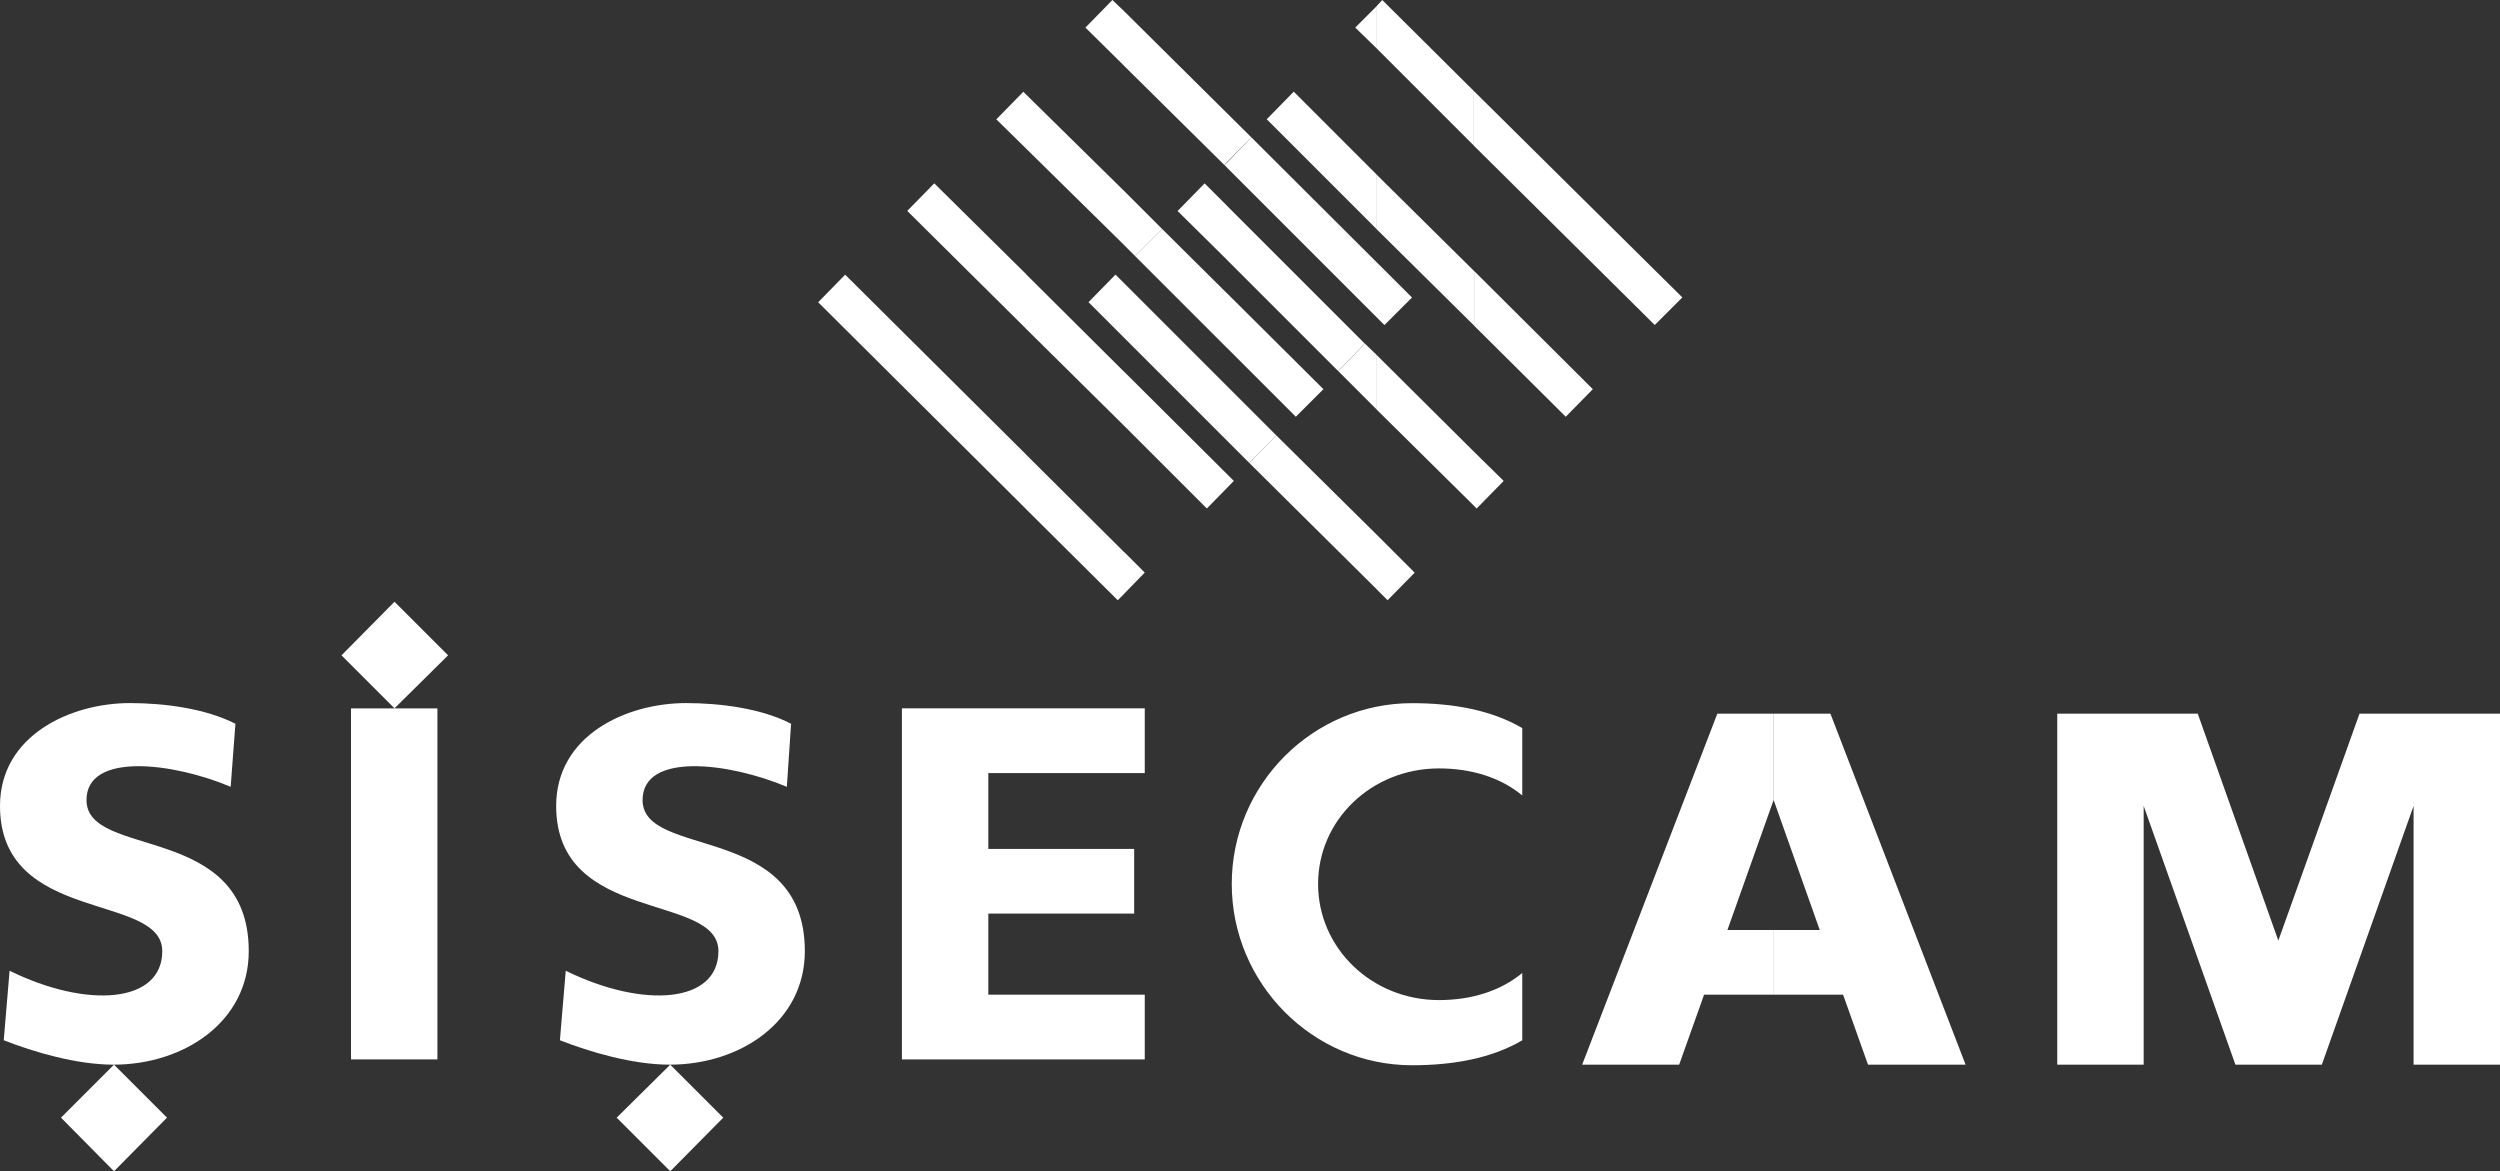
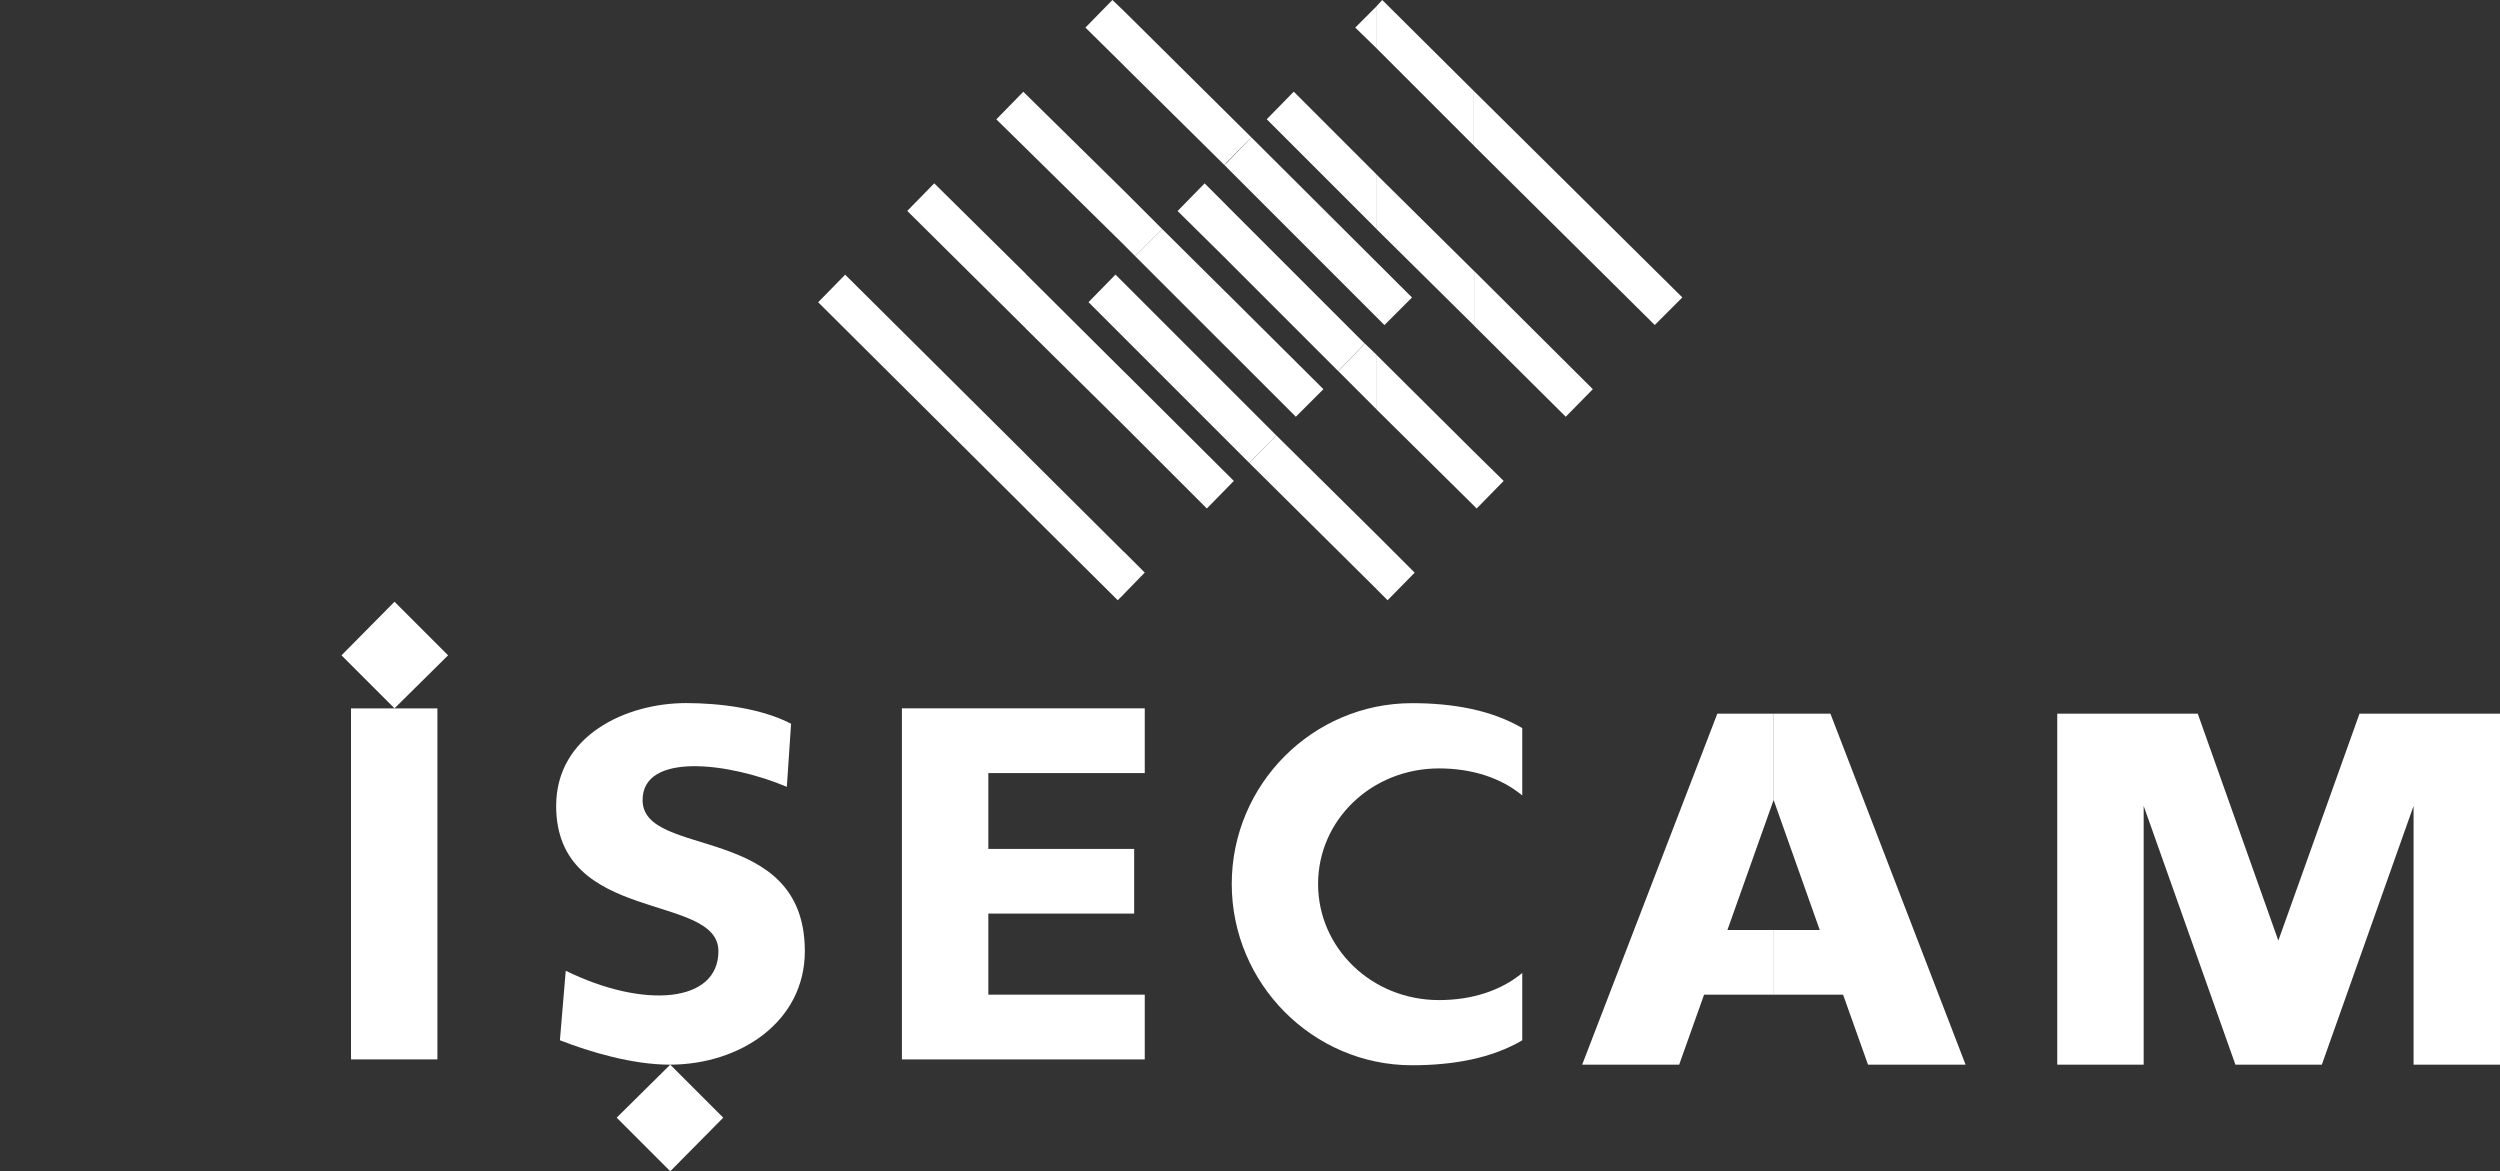
<svg xmlns="http://www.w3.org/2000/svg" id="Layer_3" version="1.1" viewBox="0 0 300 140.55">
  <rect x="0" y="0" width="300" height="140.55" fill="#333333" stroke="none" />
  <defs>
    <style>
      .st0 {
        fill: #fff;
        fill-rule: evenodd;
      }
    </style>
  </defs>
  <path class="st0" d="M176.88,10.94l25,24.75-3.31,3.31-21.7-21.51v-6.55h0ZM176.88,60.7v-6.49l3.56,3.5-3.24,3.31-.32-.32h0ZM176.88,39.07l11.01,10.94,3.25-3.31-14.25-14.19v6.55h0ZM165.87,0l11.01,10.94v6.55l-11.71-11.71V.76l.7-.76h0ZM176.88,32.51v6.55l-11.71-11.58v-6.55l11.71,11.58h0ZM176.88,54.21v6.49l-11.71-11.58v-6.55l11.71,11.64h0ZM165.18,70.69v-6.55l4.58,4.58-3.25,3.31-1.34-1.34h0ZM165.18,5.79l-2.55-2.48,2.55-2.55v5.03h0ZM165.18,20.93v6.55l-13.17-13.17,3.24-3.31,9.93,9.93h0ZM165.18,42.57v6.55l-4.58-4.58,3.18-3.31,1.4,1.34h0ZM165.18,64.14v6.55l-15.27-15.14,3.24-3.31,12.03,11.9h0ZM134.89,71.26v-5.03l2.48,2.48-2.48,2.55h0ZM134.89,51.09v-6.49l13.17,13.11-3.24,3.31-9.93-9.93h0ZM134.89,29.4v-6.49l4.58,4.58-3.25,3.25-1.34-1.34h0ZM134.89,7.89V1.34l15.27,15.14-3.25,3.31-12.03-11.9h0ZM134.89,1.34v6.55l-4.64-4.58,3.24-3.31,1.4,1.34h0ZM134.89,22.91v6.49l-11.77-11.58v-6.49l11.77,11.58h0ZM134.89,44.6v6.49l-11.77-11.64v-6.55l11.77,11.71h0ZM134.89,66.24v5.03l-.76.76-11.01-10.94v-6.55l11.77,11.71h0ZM123.12,11.33v6.49l-3.56-3.5,3.24-3.31.32.32h0ZM123.12,32.89v6.55l-14.25-14.13,3.24-3.31,11.01,10.88h0ZM123.12,54.53l-21.7-21.57-3.24,3.31,24.94,24.81v-6.55h0Z" />
  <path class="st0" d="M147.23,24.69l16.54,16.54-3.18,3.31-13.36-13.36v-6.49h0ZM147.23,52.87v-6.55l5.92,5.92-3.24,3.31-2.67-2.67h0ZM147.23,41.74l8.27,8.27,3.31-3.31-11.58-11.52v6.55h0ZM147.23,20.11l18.9,18.9,3.31-3.31-19.28-19.22-2.93,3.05v.57h0ZM144.56,22.01l2.67,2.67v6.49l-5.92-5.85,3.24-3.31h0ZM147.23,19.53v.57l-.32-.32.32-.25h0ZM147.23,35.19l-7.76-7.7-3.25,3.25,11.01,11.01v-6.55h0ZM147.23,46.32v6.55l-16.61-16.61,3.24-3.31,13.36,13.36h0Z" />
-   <path class="st0" d="M27.68,94.42l.57-7.57c-3.63-1.85-8.59-2.48-12.66-2.48-7.13,0-15.59,3.88-15.59,12.34,0,14.25,19.47,10.37,19.47,17.43,0,6.24-8.97,6.94-18.32,2.35l-.7,8.34c3.56,1.4,8.72,2.93,13.17,2.93,8.46,0,16.23-5.15,16.23-13.62,0-15.52-19.47-11.01-19.47-18.13,0-5.79,10.37-4.52,17.31-1.59h0ZM7.32,134.12l6.36-6.36,6.36,6.36-6.36,6.43-6.36-6.43h0Z" />
  <path class="st0" d="M94.42,94.42l.51-7.57c-3.56-1.85-8.53-2.48-12.6-2.48-7.19,0-15.59,3.88-15.59,12.34,0,14.25,19.47,10.37,19.47,17.43,0,6.24-8.97,6.94-18.32,2.35l-.7,8.34c3.56,1.4,8.72,2.93,13.17,2.93,8.46,0,16.22-5.15,16.22-13.62,0-15.52-19.47-11.01-19.47-18.13,0-5.79,10.37-4.52,17.31-1.59h0ZM74,134.12l6.43-6.36,6.36,6.36-6.36,6.43-6.43-6.43h0Z" />
  <path class="st0" d="M40.98,78.64l6.36-6.43,6.43,6.43-6.43,6.36-6.36-6.36h0ZM52.49,127.13v-42.12h-10.37v42.12h10.37Z" />
  <polygon class="st0" points="108.23 85 137.37 85 137.37 92.77 118.6 92.77 118.6 101.87 136.1 101.87 136.1 109.63 118.6 109.63 118.6 119.36 137.37 119.36 137.37 127.13 108.23 127.13 108.23 85 108.23 85" />
  <path class="st0" d="M147.81,106.07c0,11.96,9.73,21.76,21.63,21.76,4.96,0,9.54-.83,13.23-2.99v-8.08c-2.61,2.16-6.11,3.25-9.99,3.25-8.08,0-14.51-6.24-14.51-13.93s6.43-13.87,14.51-13.87c3.88,0,7.38,1.08,9.99,3.24v-8.08c-3.69-2.16-8.27-2.99-13.23-2.99-11.9,0-21.63,9.73-21.63,21.7h0Z" />
  <path class="st0" d="M218.37,111.6l-5.53-15.59v-10.37h6.81l16.22,42.12h-11.71l-2.99-8.4h-8.33v-7.76h5.53ZM212.83,96.01l-5.54,15.59h5.54v7.76h-8.34l-2.99,8.4h-11.64l16.22-42.12h6.74v10.37h0Z" />
  <polygon class="st0" points="278.62 127.76 289.63 96.71 289.63 127.76 300 127.76 300 85.64 283.14 85.64 273.4 112.87 263.73 85.64 246.87 85.64 246.87 127.76 257.24 127.76 257.24 96.71 268.25 127.76 278.62 127.76 278.62 127.76" />
</svg>